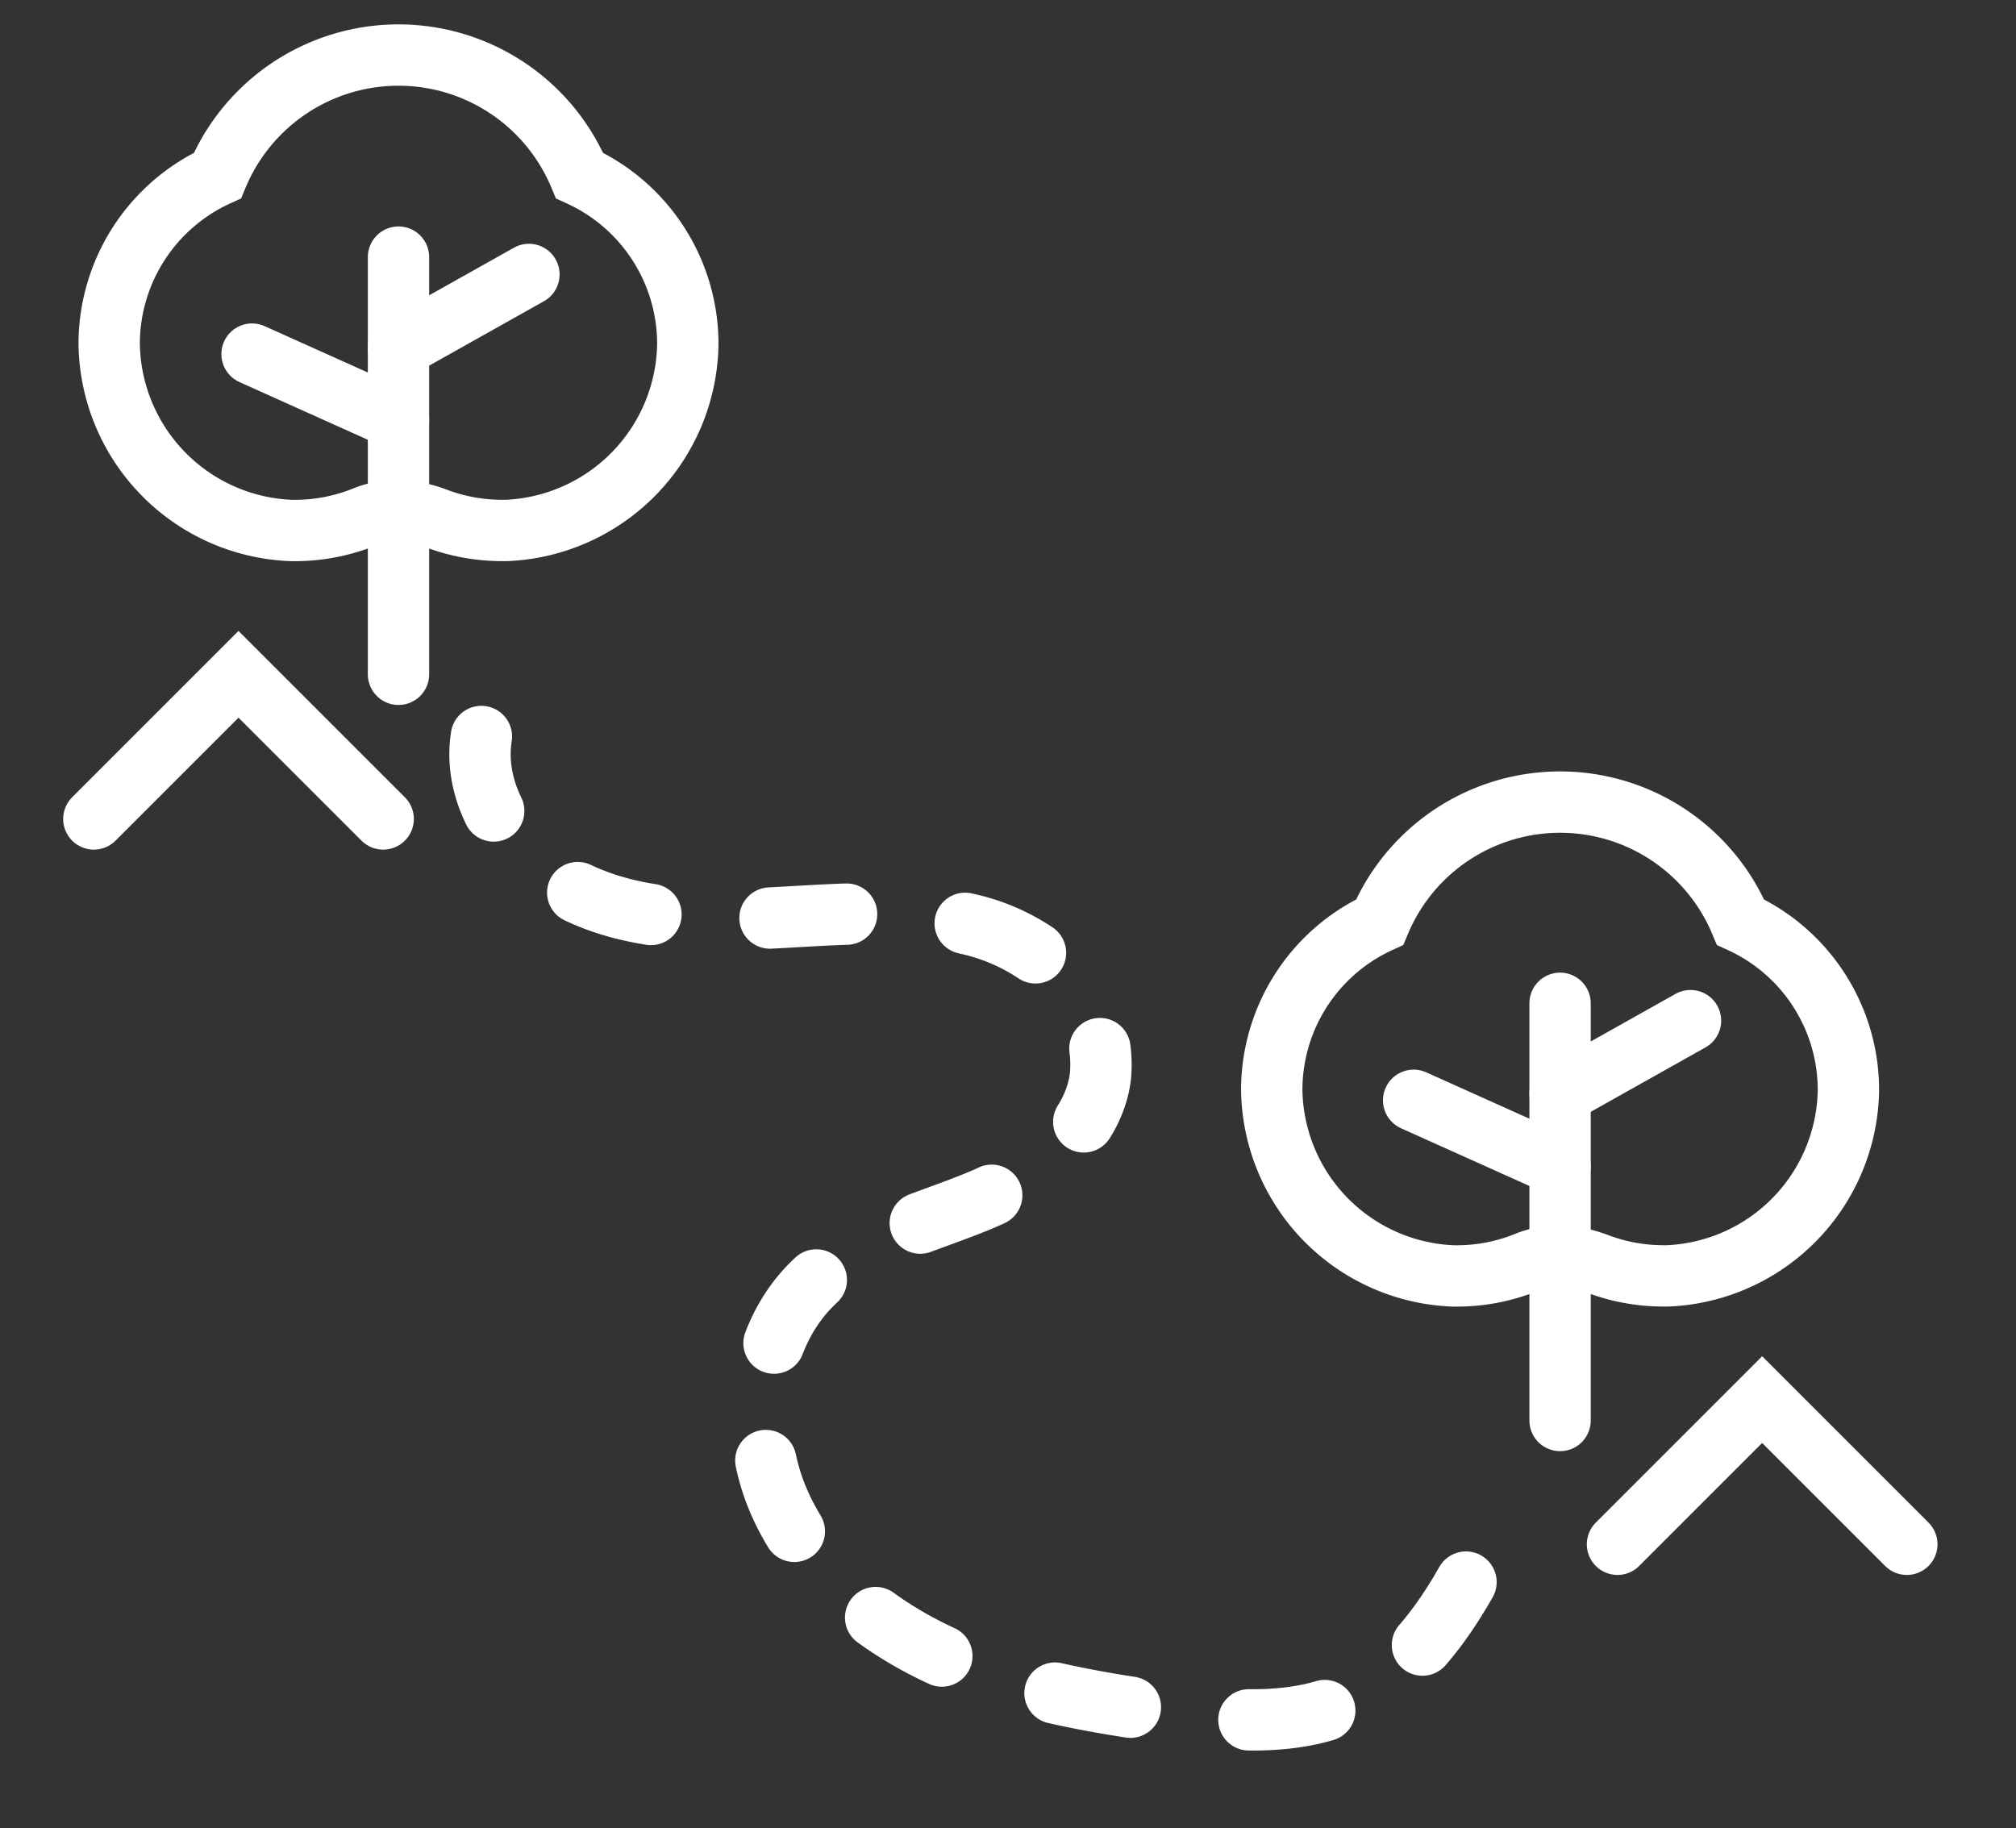
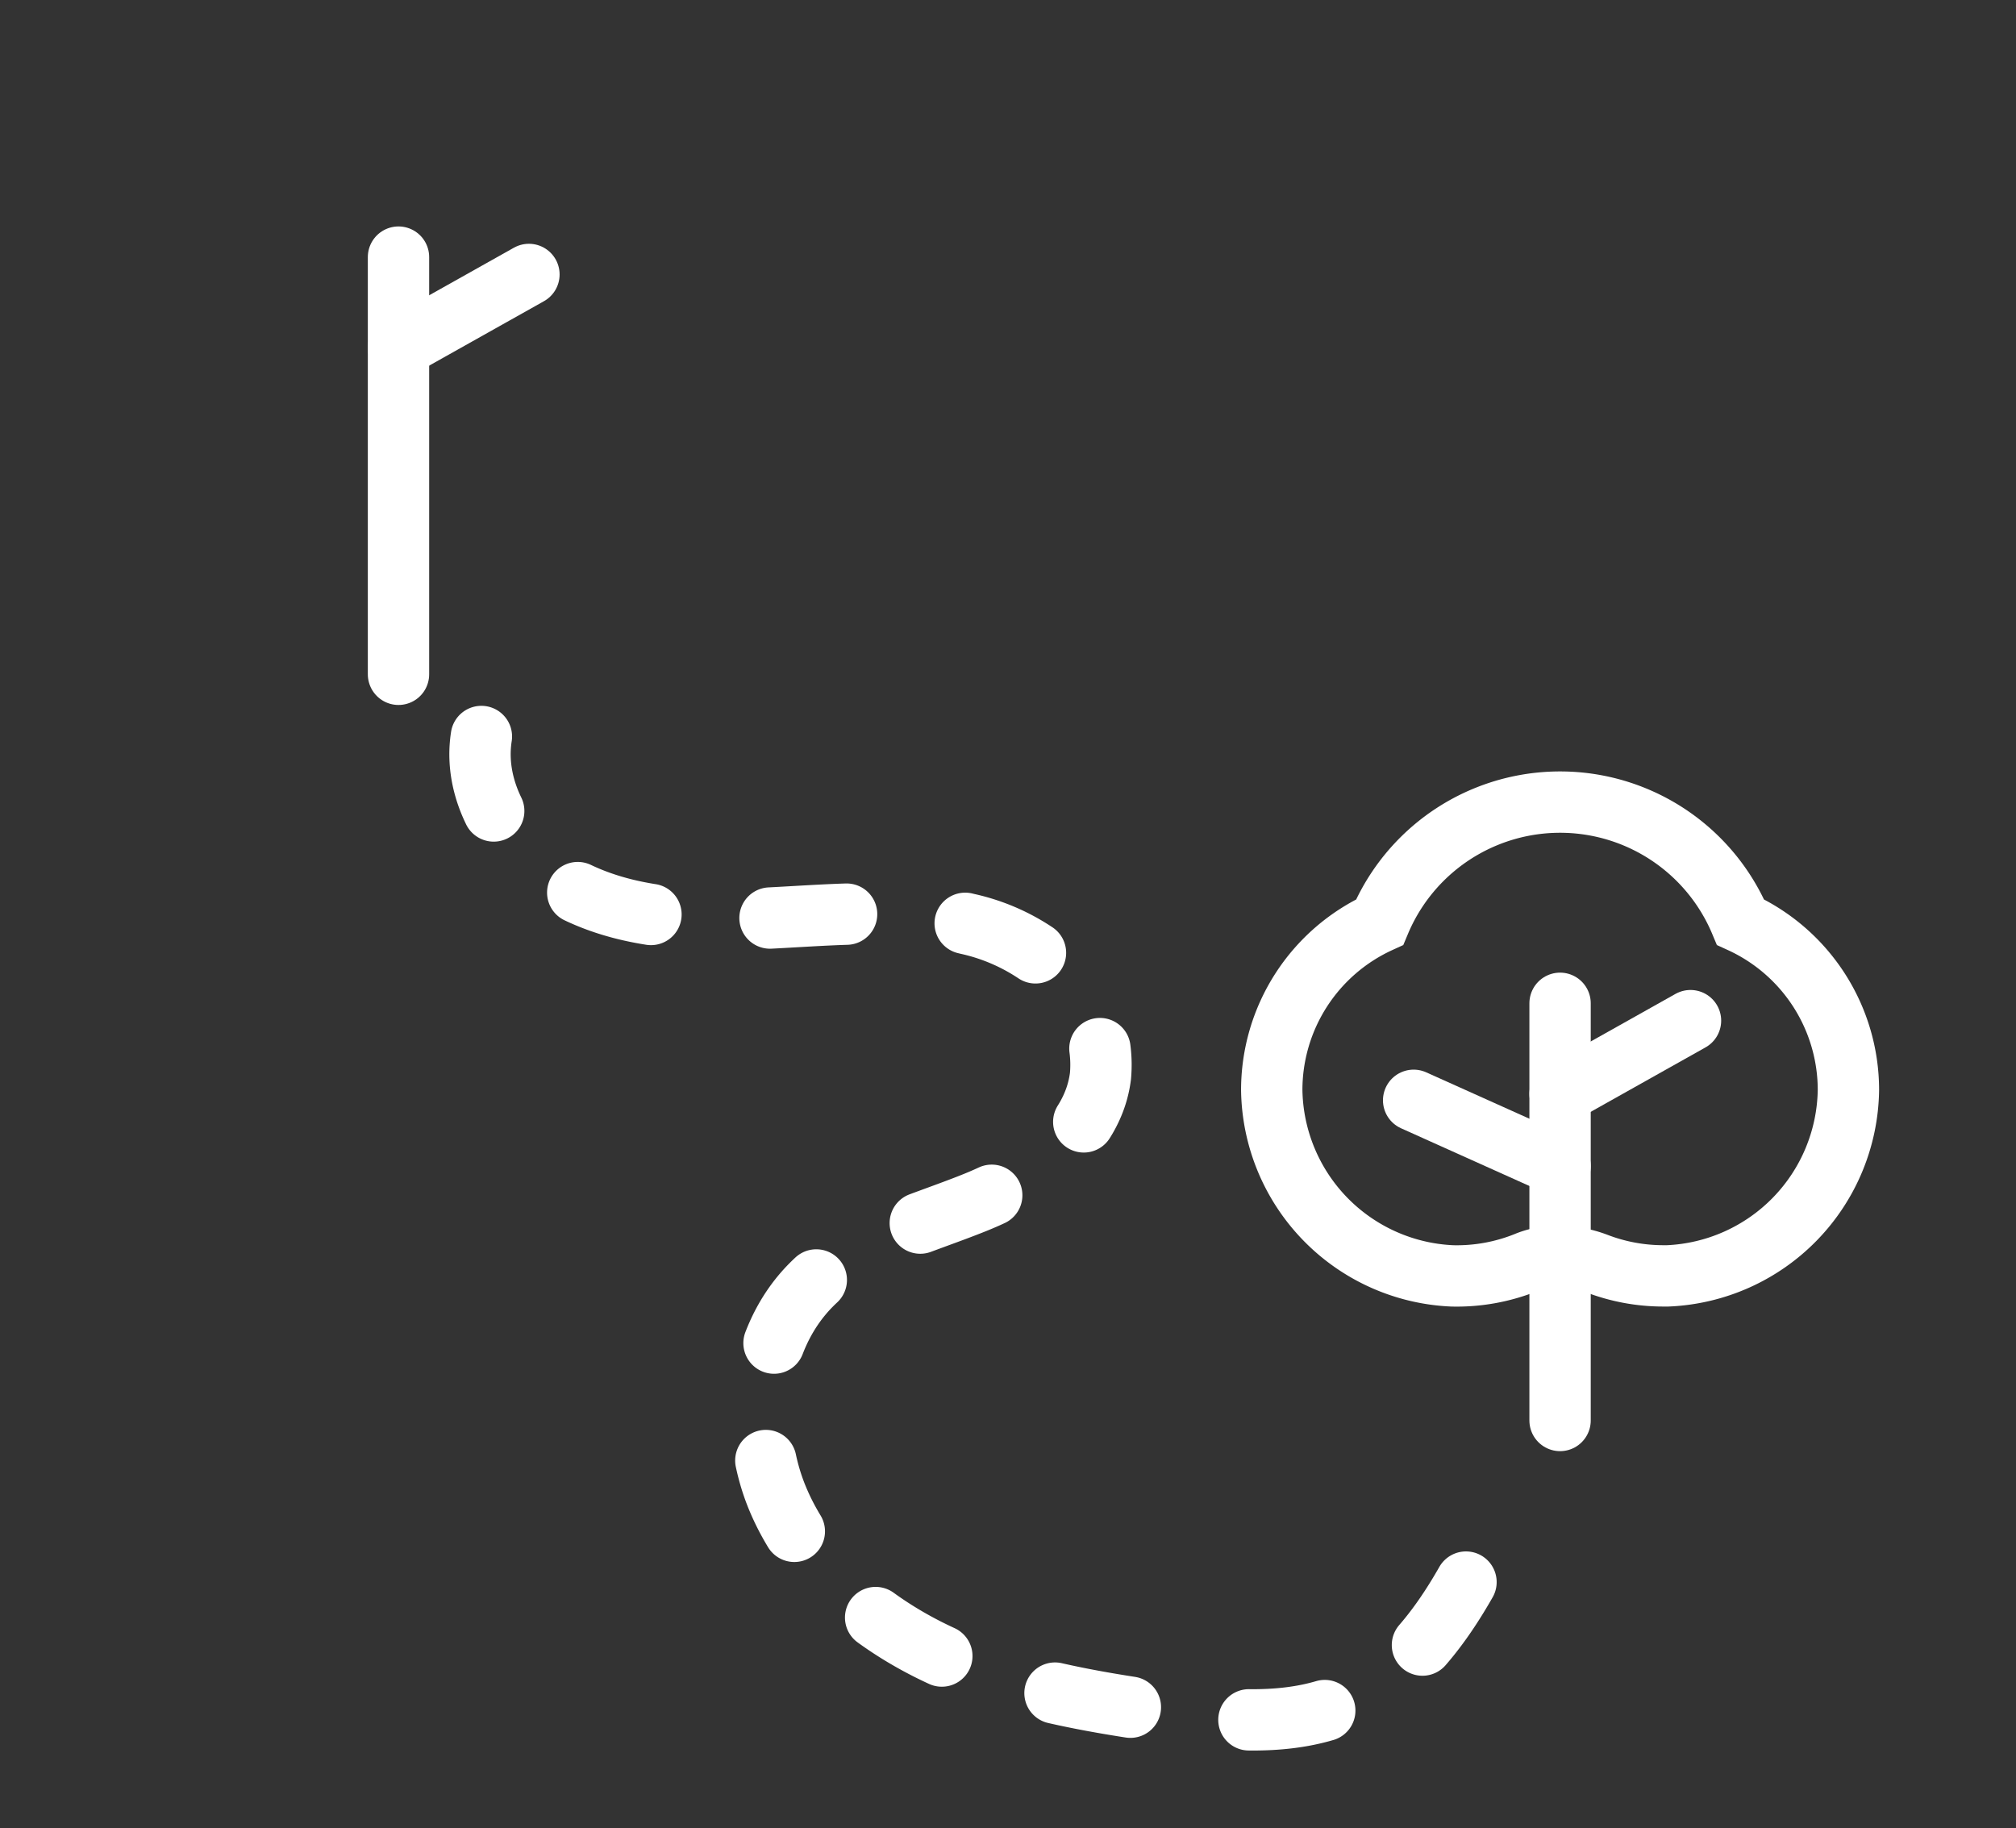
<svg xmlns="http://www.w3.org/2000/svg" width="131.453" height="119.211" viewBox="0 0 131.453 119.211">
  <rect x="0" y="0" width="131.453" height="119.211" fill="#333333" stroke="none" />
  <defs>
    <style>
      .cls-1, .cls-3, .cls-4 {
        fill: none;
        stroke: #fff;
        stroke-width: 4px;
      }

      .cls-2 {
        clip-path: url(#clip-path);
      }

      .cls-3, .cls-4 {
        stroke-linecap: round;
        stroke-miterlimit: 10;
      }

      .cls-4 {
        stroke-dasharray: 5 7.78;
      }
    </style>
    <clipPath id="clip-path">
      <rect id="Rechteck_401" data-name="Rechteck 401" class="cls-1" width="131.453" height="119.211" transform="translate(-6 -6)" />
    </clipPath>
  </defs>
  <g id="Gruppe_411" data-name="Gruppe 411" transform="translate(6 6)">
    <g id="Gruppe_410" data-name="Gruppe 410" class="cls-2" transform="translate(0 0.001)">
-       <path id="Pfad_251" data-name="Pfad 251" class="cls-3" d="M1,43.379l9.433-9.433,9.433,9.433" transform="translate(-0.881 4.023)" />
-       <path id="Pfad_252" data-name="Pfad 252" class="cls-3" d="M88.928,85.664l9.433-9.433,9.433,9.433" transform="translate(10.54 9.035)" />
      <path id="Pfad_253" data-name="Pfad 253" class="cls-4" d="M22.708,37.572c-.662,4.23,2.432,8.352,6.3,10.188s8.326,1.866,12.6,1.646,8.633-.647,12.789.384a13.061,13.061,0,0,1,6.278,3.372,8.178,8.178,0,0,1,2.4,6.553c-.5,4.011-4.371,6.7-8.115,8.219s-7.9,2.529-10.749,5.4c-3.539,3.563-4.113,9.414-2.145,14.034s6.09,8.067,10.654,10.161,9.58,2.978,14.553,3.672c3.962.553,8.155.969,11.828-.615,5.185-2.235,7.971-7.787,10.335-12.916" transform="translate(2.681 4.453)" />
      <line id="Linie_42" data-name="Linie 42" class="cls-3" y2="27.204" transform="translate(95.724 59.423)" />
      <line id="Linie_43" data-name="Linie 43" class="cls-3" x1="8.505" y2="4.775" transform="translate(95.724 60.554)" />
      <line id="Linie_44" data-name="Linie 44" class="cls-3" x1="9.549" y1="4.293" transform="translate(86.176 65.748)" />
      <path id="Pfad_254" data-name="Pfad 254" class="cls-3" d="M89.007,74.135a7,7,0,0,1,2.53.448,12.119,12.119,0,0,0,4.356.816H96.2A12.307,12.307,0,0,0,107.98,63.28a12.04,12.04,0,0,0-7.034-10.947,12.758,12.758,0,0,0-23.534,0A12.04,12.04,0,0,0,70.378,63.28,12.307,12.307,0,0,0,82.152,75.4a12.1,12.1,0,0,0,4.787-.862,5.06,5.06,0,0,1,1.88-.4Z" transform="translate(6.546 1.798)" />
      <line id="Linie_45" data-name="Linie 45" class="cls-3" y2="27.204" transform="translate(19.984 10.765)" />
      <line id="Linie_46" data-name="Linie 46" class="cls-3" x1="8.505" y2="4.775" transform="translate(19.984 11.896)" />
-       <line id="Linie_47" data-name="Linie 47" class="cls-3" x1="9.549" y1="4.293" transform="translate(10.435 17.09)" />
-       <path id="Pfad_255" data-name="Pfad 255" class="cls-3" d="M21.356,30.734a7.026,7.026,0,0,1,2.539.449A12.162,12.162,0,0,0,28.266,32h.306A12.348,12.348,0,0,0,40.393,19.842,12.081,12.081,0,0,0,33.335,8.857a12.8,12.8,0,0,0-23.614,0A12.081,12.081,0,0,0,2.663,19.842,12.349,12.349,0,0,0,14.477,32a12.142,12.142,0,0,0,4.8-.865,5.077,5.077,0,0,1,1.886-.4Z" transform="translate(-1.544 -3.411)" />
    </g>
  </g>
</svg>